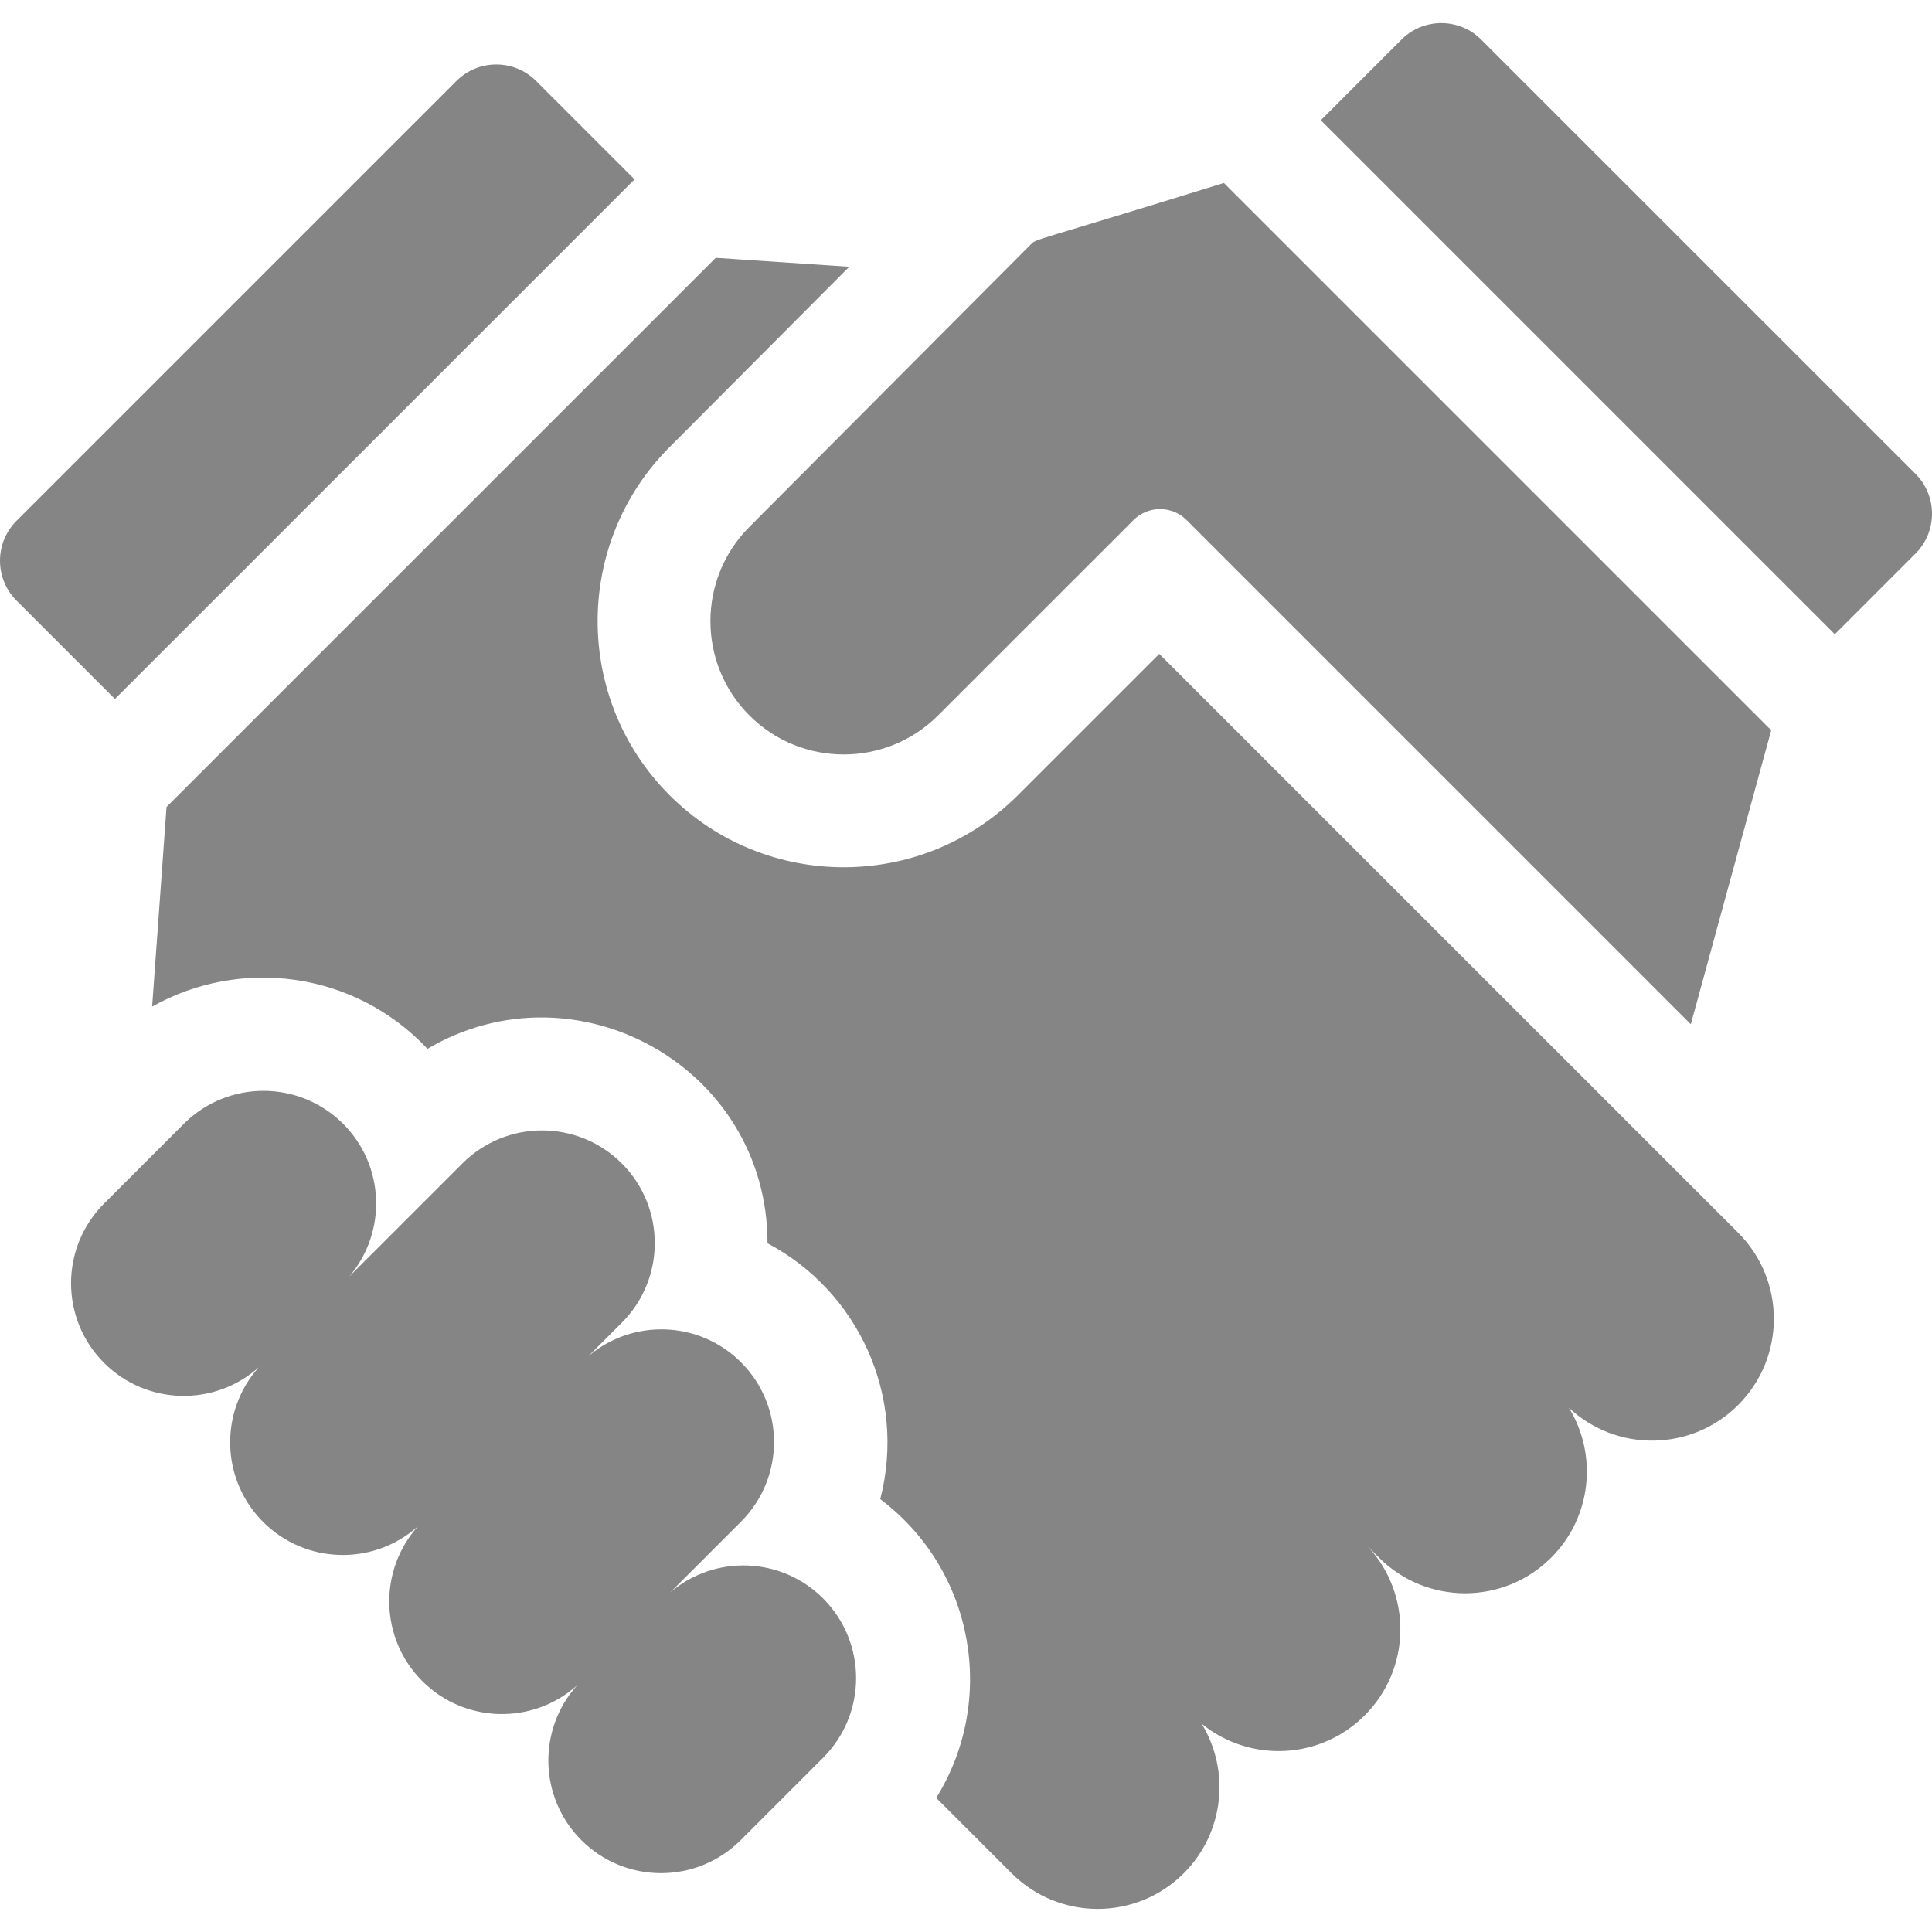
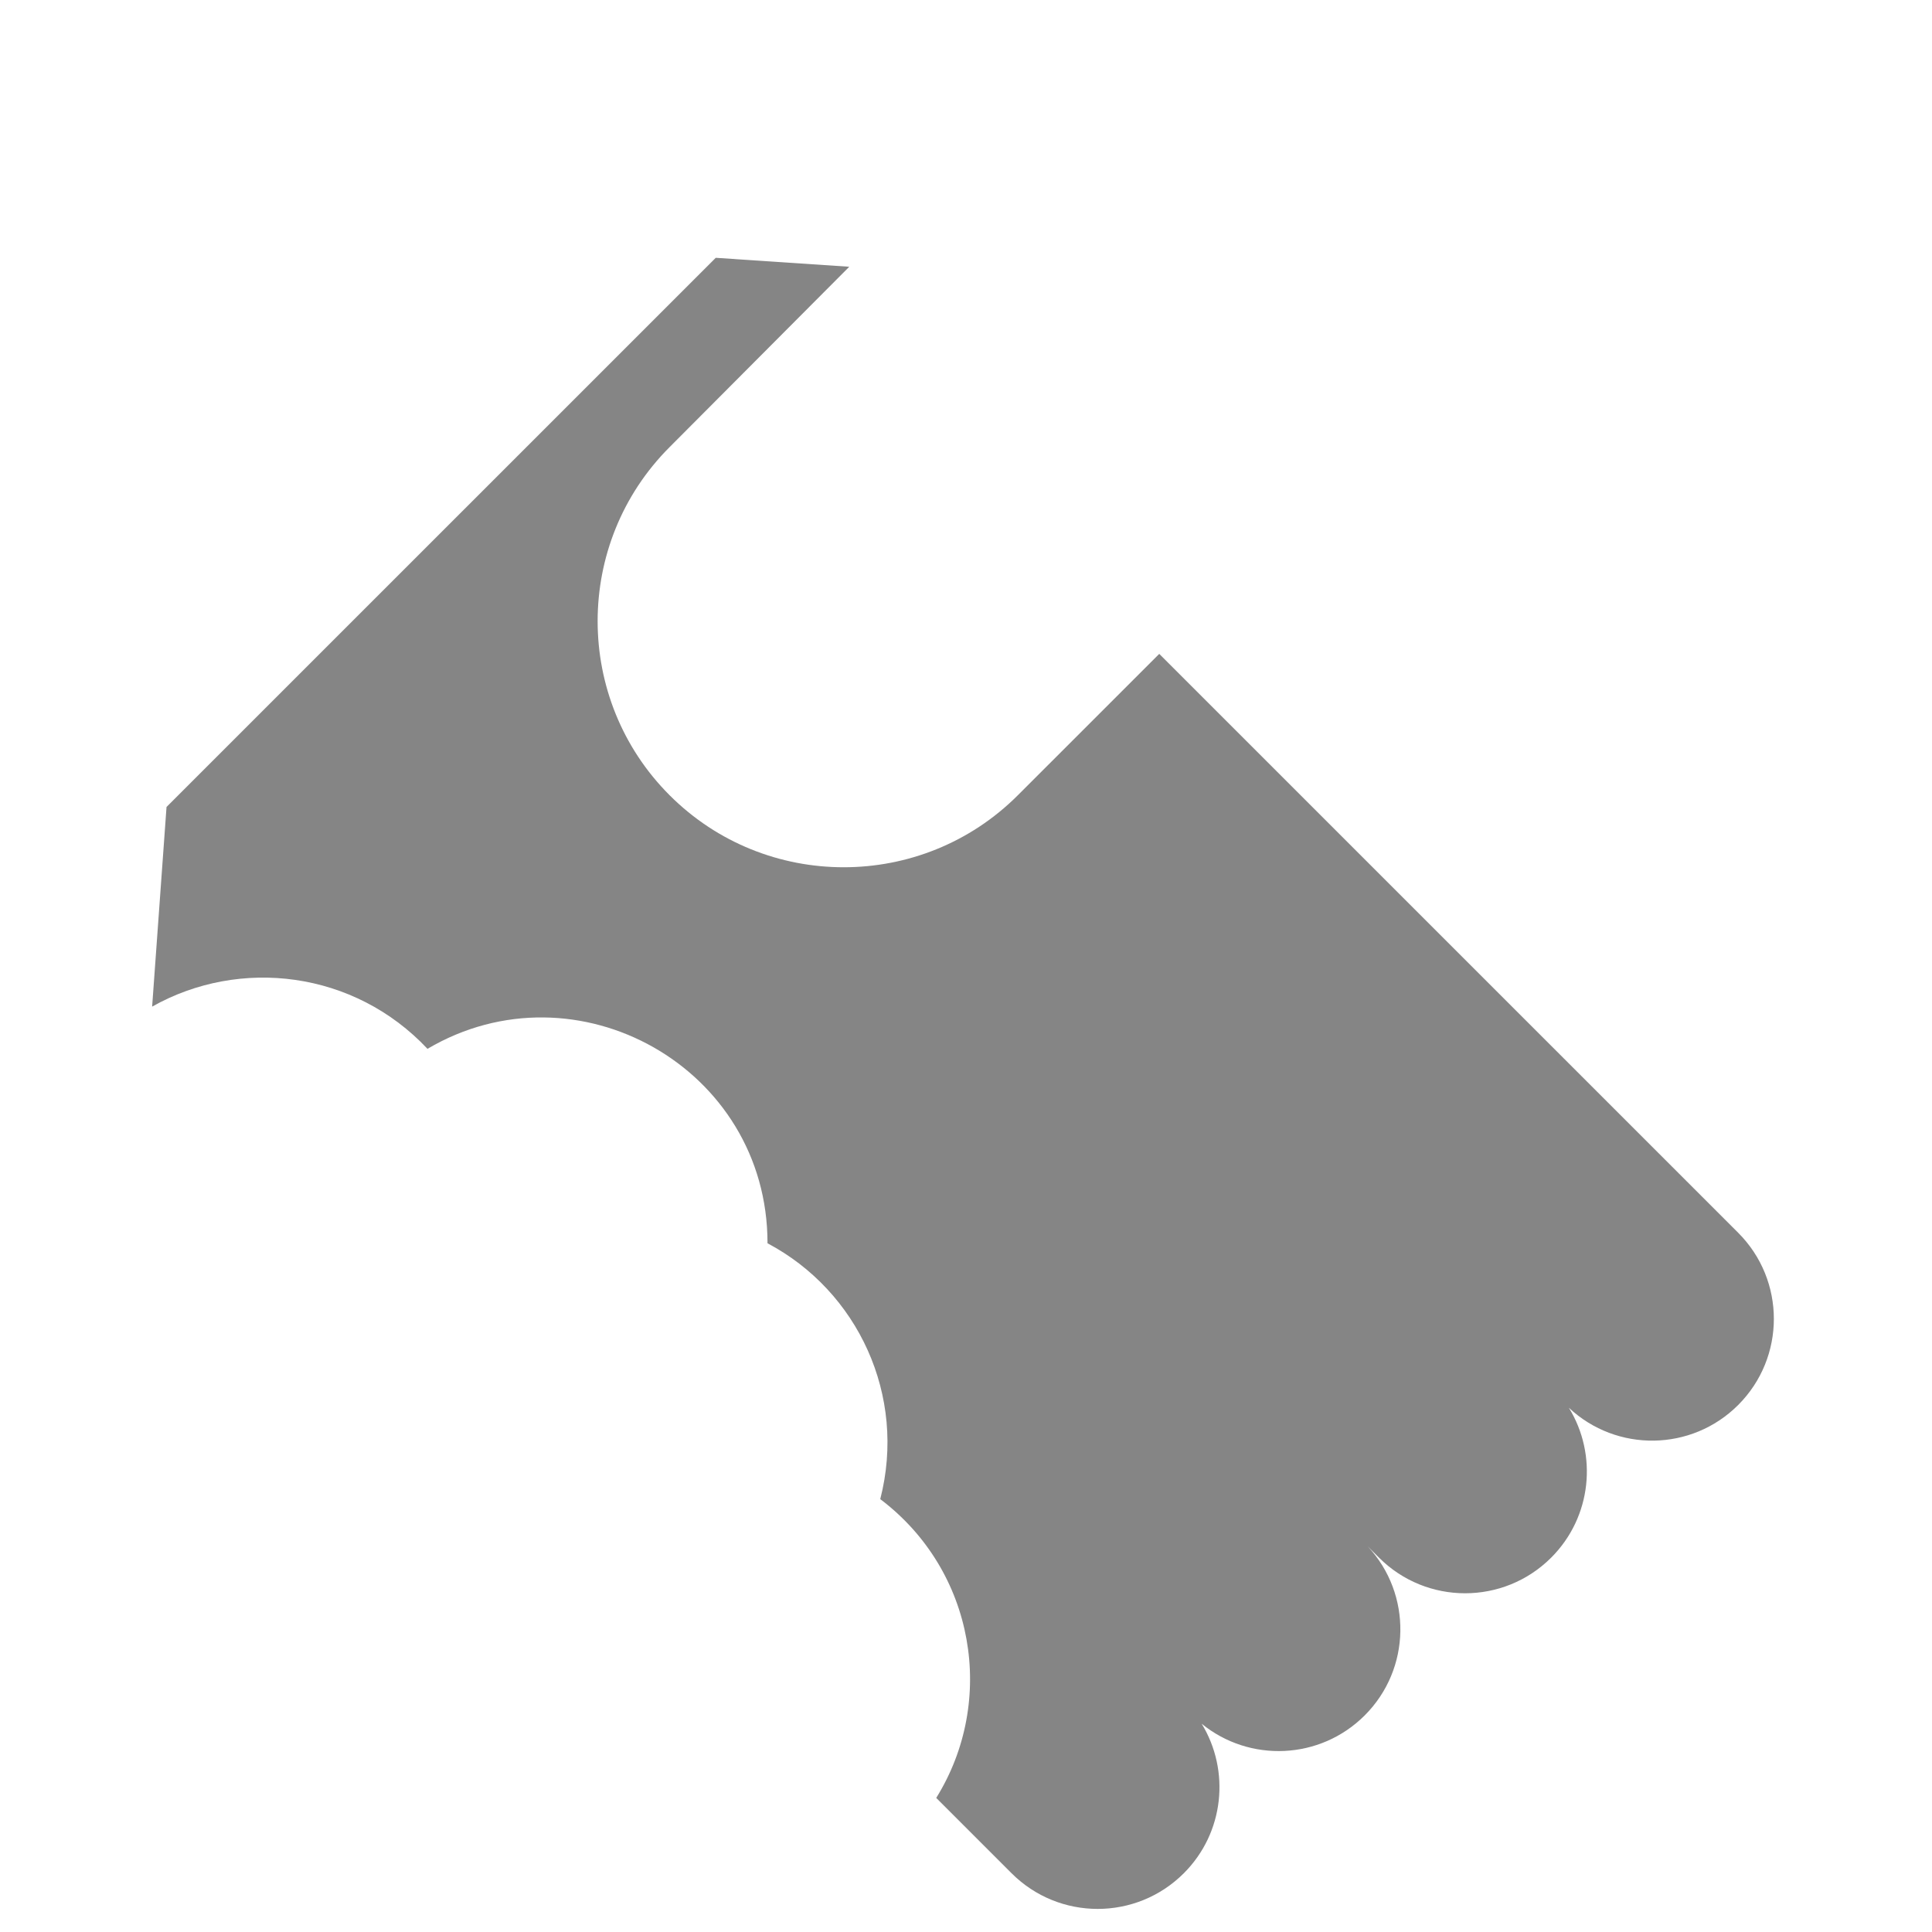
<svg xmlns="http://www.w3.org/2000/svg" width="512" height="512" viewBox="0 0 512 512" fill="none">
  <g clip-path="url(#clip0)">
-     <path d="M218.128 423.597C207.022 412.492 189.35 411.971 177.618 422.017L196.379 403.257C208.041 391.596 208.041 372.69 196.379 361.03C185.273 349.925 167.599 349.404 155.866 359.452L164.775 350.543C176.437 338.882 176.437 319.976 164.775 308.316C153.113 296.655 134.206 296.655 122.544 308.316L92.515 338.343C102.568 326.612 102.049 308.937 90.941 297.83C79.279 286.169 60.372 286.169 48.71 297.83L27.579 318.96C15.917 330.621 15.917 349.527 27.579 361.187C38.843 372.449 56.863 372.831 68.589 362.338C58.095 374.062 58.477 392.081 69.74 403.344C81.003 414.606 99.024 414.988 110.749 404.496C100.255 416.22 100.637 434.239 111.901 445.502C123.165 456.764 141.185 457.146 152.911 446.653C142.417 458.377 142.799 476.396 154.062 487.659C165.724 499.32 184.631 499.32 196.293 487.659L218.128 465.825C229.79 454.163 229.79 435.258 218.128 423.597V423.597Z" fill="#858585" />
    <path d="M415.77 373.078C428.424 384.928 448.287 384.686 460.637 372.337C473.242 359.733 473.242 339.299 460.637 326.695L307.214 173.282L269.735 210.751C244.295 236.191 202.901 236.195 177.463 210.757C152.021 185.315 152.018 143.922 177.456 118.483L225.065 70.694L189.678 68.322L44.131 213.855L40.317 266.764C63.581 253.647 93.877 257.274 113.288 277.951C152.762 254.671 203.436 282.916 203.398 329.481C227.352 342.16 240.332 369.865 233.276 397.285C258.464 416.305 264.078 450.797 248.112 476.466L268.076 496.43C280.681 509.034 301.117 509.034 313.722 496.43C324.474 485.679 326.047 469.234 318.456 456.808C331.134 467.155 349.84 466.42 361.661 454.601C373.984 442.279 374.252 422.476 362.479 409.82L365.441 412.782C378.046 425.386 398.482 425.386 411.087 412.782C421.862 402.006 423.417 385.513 415.77 373.078V373.078Z" fill="#858585" />
-     <path d="M120.942 21.463L4.38 138.016C-1.46 143.855 -1.46 153.323 4.38 159.163L30.456 185.238L168.167 47.541L142.088 21.463C136.248 15.624 126.782 15.624 120.942 21.463V21.463Z" fill="#858585" />
-     <path d="M198.609 189.611C212.387 203.389 234.809 203.386 248.592 189.603L300.377 137.831C304.263 133.945 310.587 133.945 314.474 137.832L448.081 271.439L469.391 193.531L324.347 48.487C273.193 64.357 274.786 63.163 273.197 64.752L198.602 139.629C184.824 153.407 184.827 175.829 198.609 189.611V189.611Z" fill="#858585" />
-     <path d="M507.621 146.714C513.461 140.874 513.46 131.407 507.62 125.568L392.538 10.497C386.699 4.658 377.232 4.658 371.393 10.498L350.022 31.869L486.244 168.091L507.621 146.714Z" fill="#858585" />
  </g>
  <defs>
    <clipPath id="clip0">
      <rect width="512" height="512" fill="white" />
    </clipPath>
  </defs>
</svg>